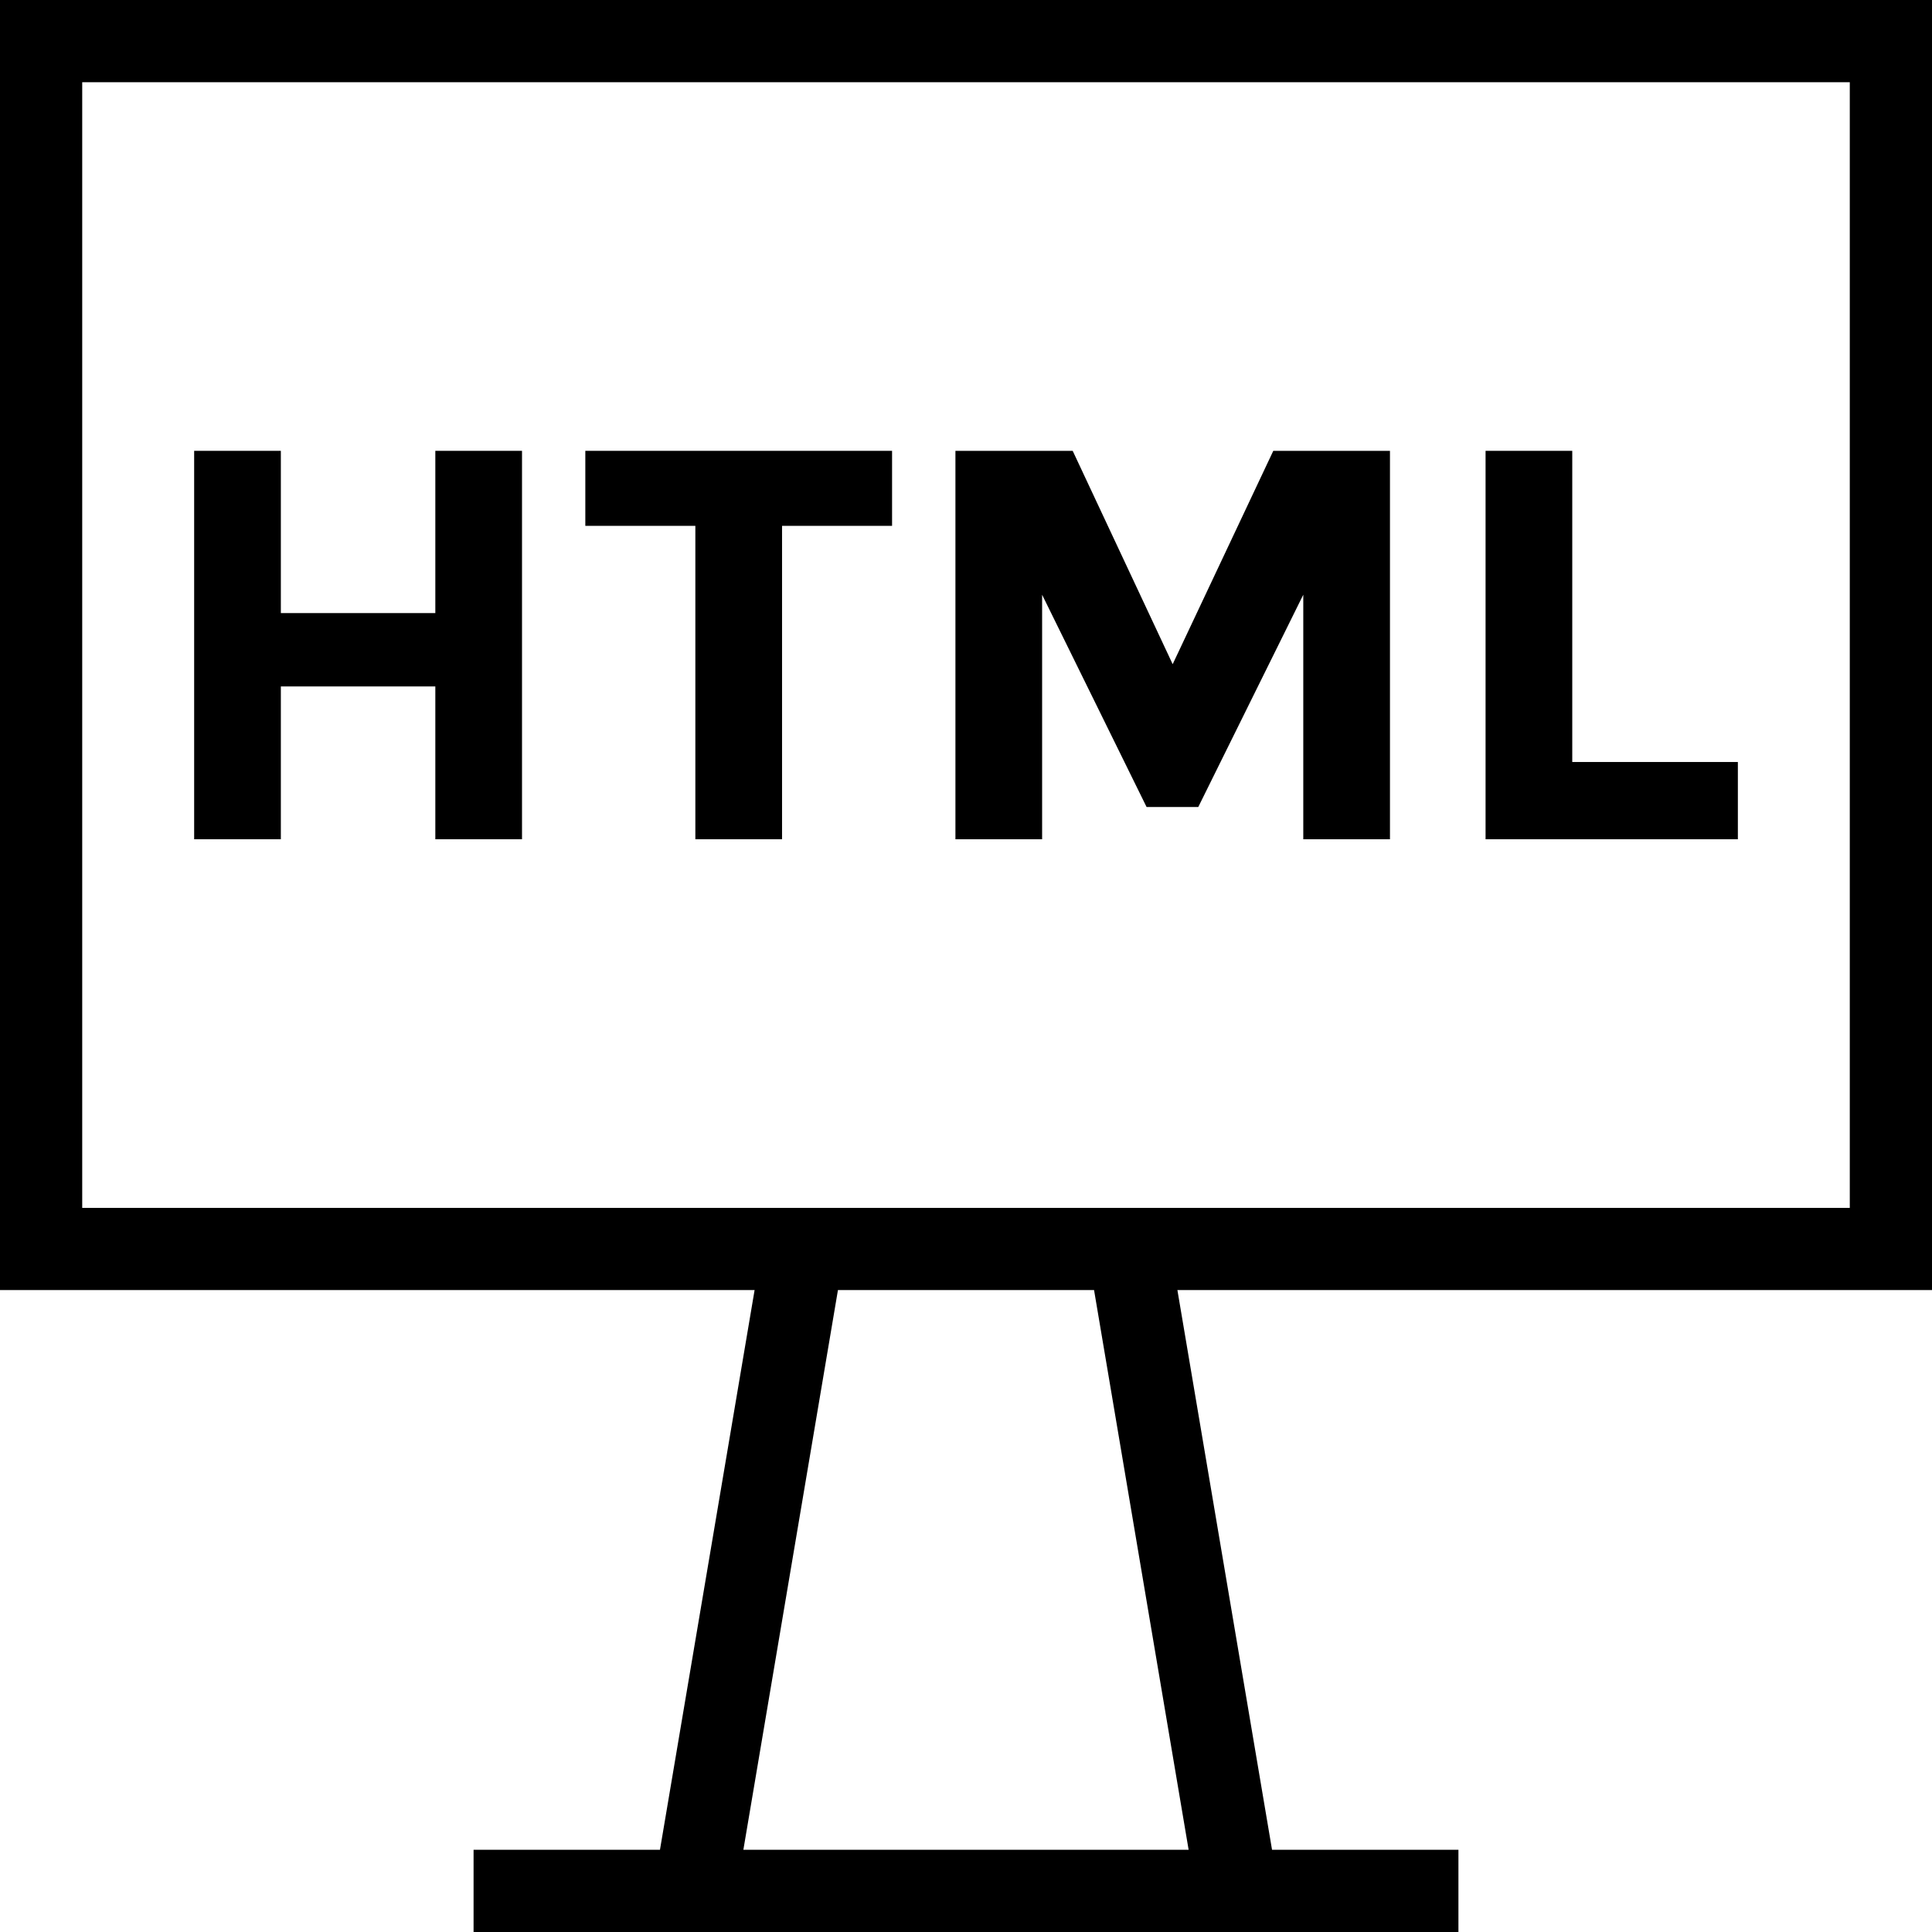
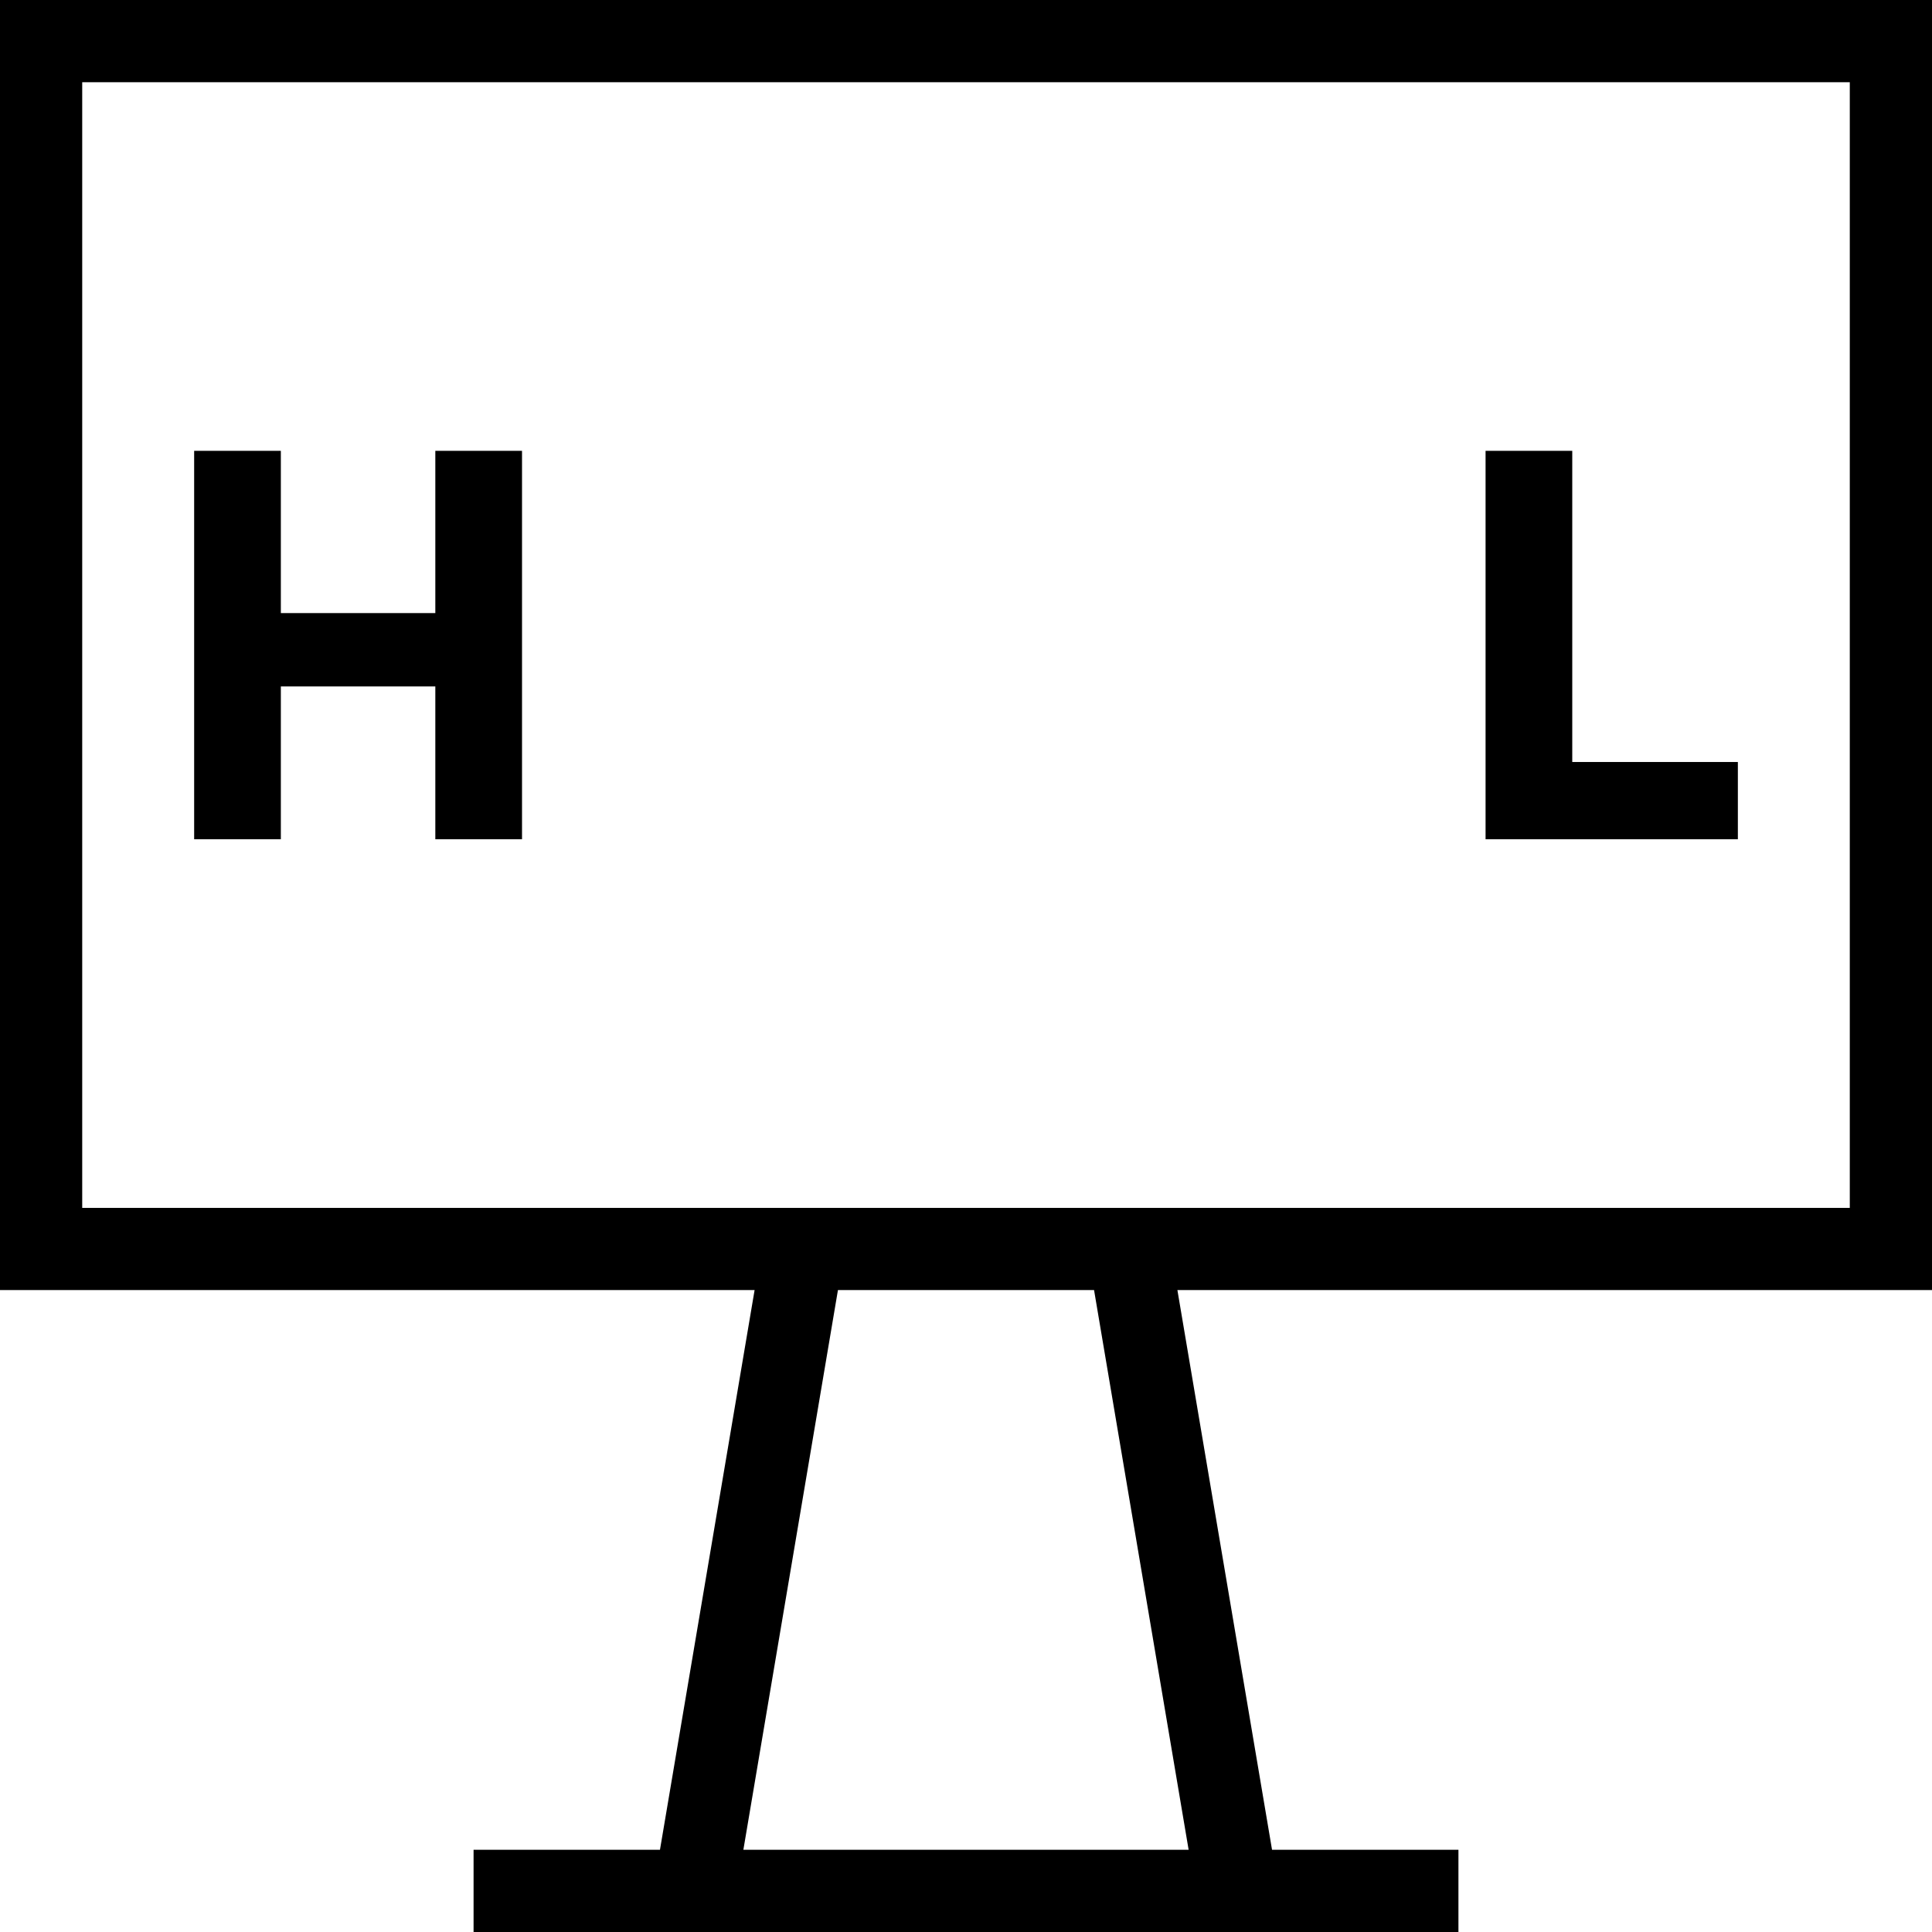
<svg xmlns="http://www.w3.org/2000/svg" fill="#000000" height="800px" width="800px" version="1.1" id="Capa_1" viewBox="0 0 490 490" xml:space="preserve">
  <g>
    <path d="M490,327.193V0H0v327.193h191.383l-24.001,141.956h-47.274V490h249.785v-20.851h-47.274l-24.002-141.956H490z    M188.535,469.149l23.987-141.956h64.956l23.986,141.956H188.535z M20.851,20.851h448.298v285.491H20.851V20.851z" />
    <polygon points="110.409,155.493 71.23,155.493 71.23,114.341 49.242,114.341 49.242,212.852 71.23,212.852 71.23,174.096    110.409,174.096 110.409,212.852 132.396,212.852 132.396,114.341 110.409,114.341  " />
-     <polygon points="148.452,133.369 176.358,133.369 176.358,212.852 198.345,212.852 198.345,133.369 226.25,133.369 226.25,114.341    148.452,114.341  " />
-     <polygon points="297.417,168.454 272.058,114.341 242.319,114.341 242.319,212.852 264.305,212.852 264.305,150.837    290.799,204.674 303.91,204.674 330.542,150.837 330.542,212.852 352.528,212.852 352.528,114.341 322.937,114.341  " />
    <polygon points="398.761,114.341 376.775,114.341 376.775,212.852 440.763,212.852 440.763,193.261 398.761,193.261  " />
  </g>
</svg>